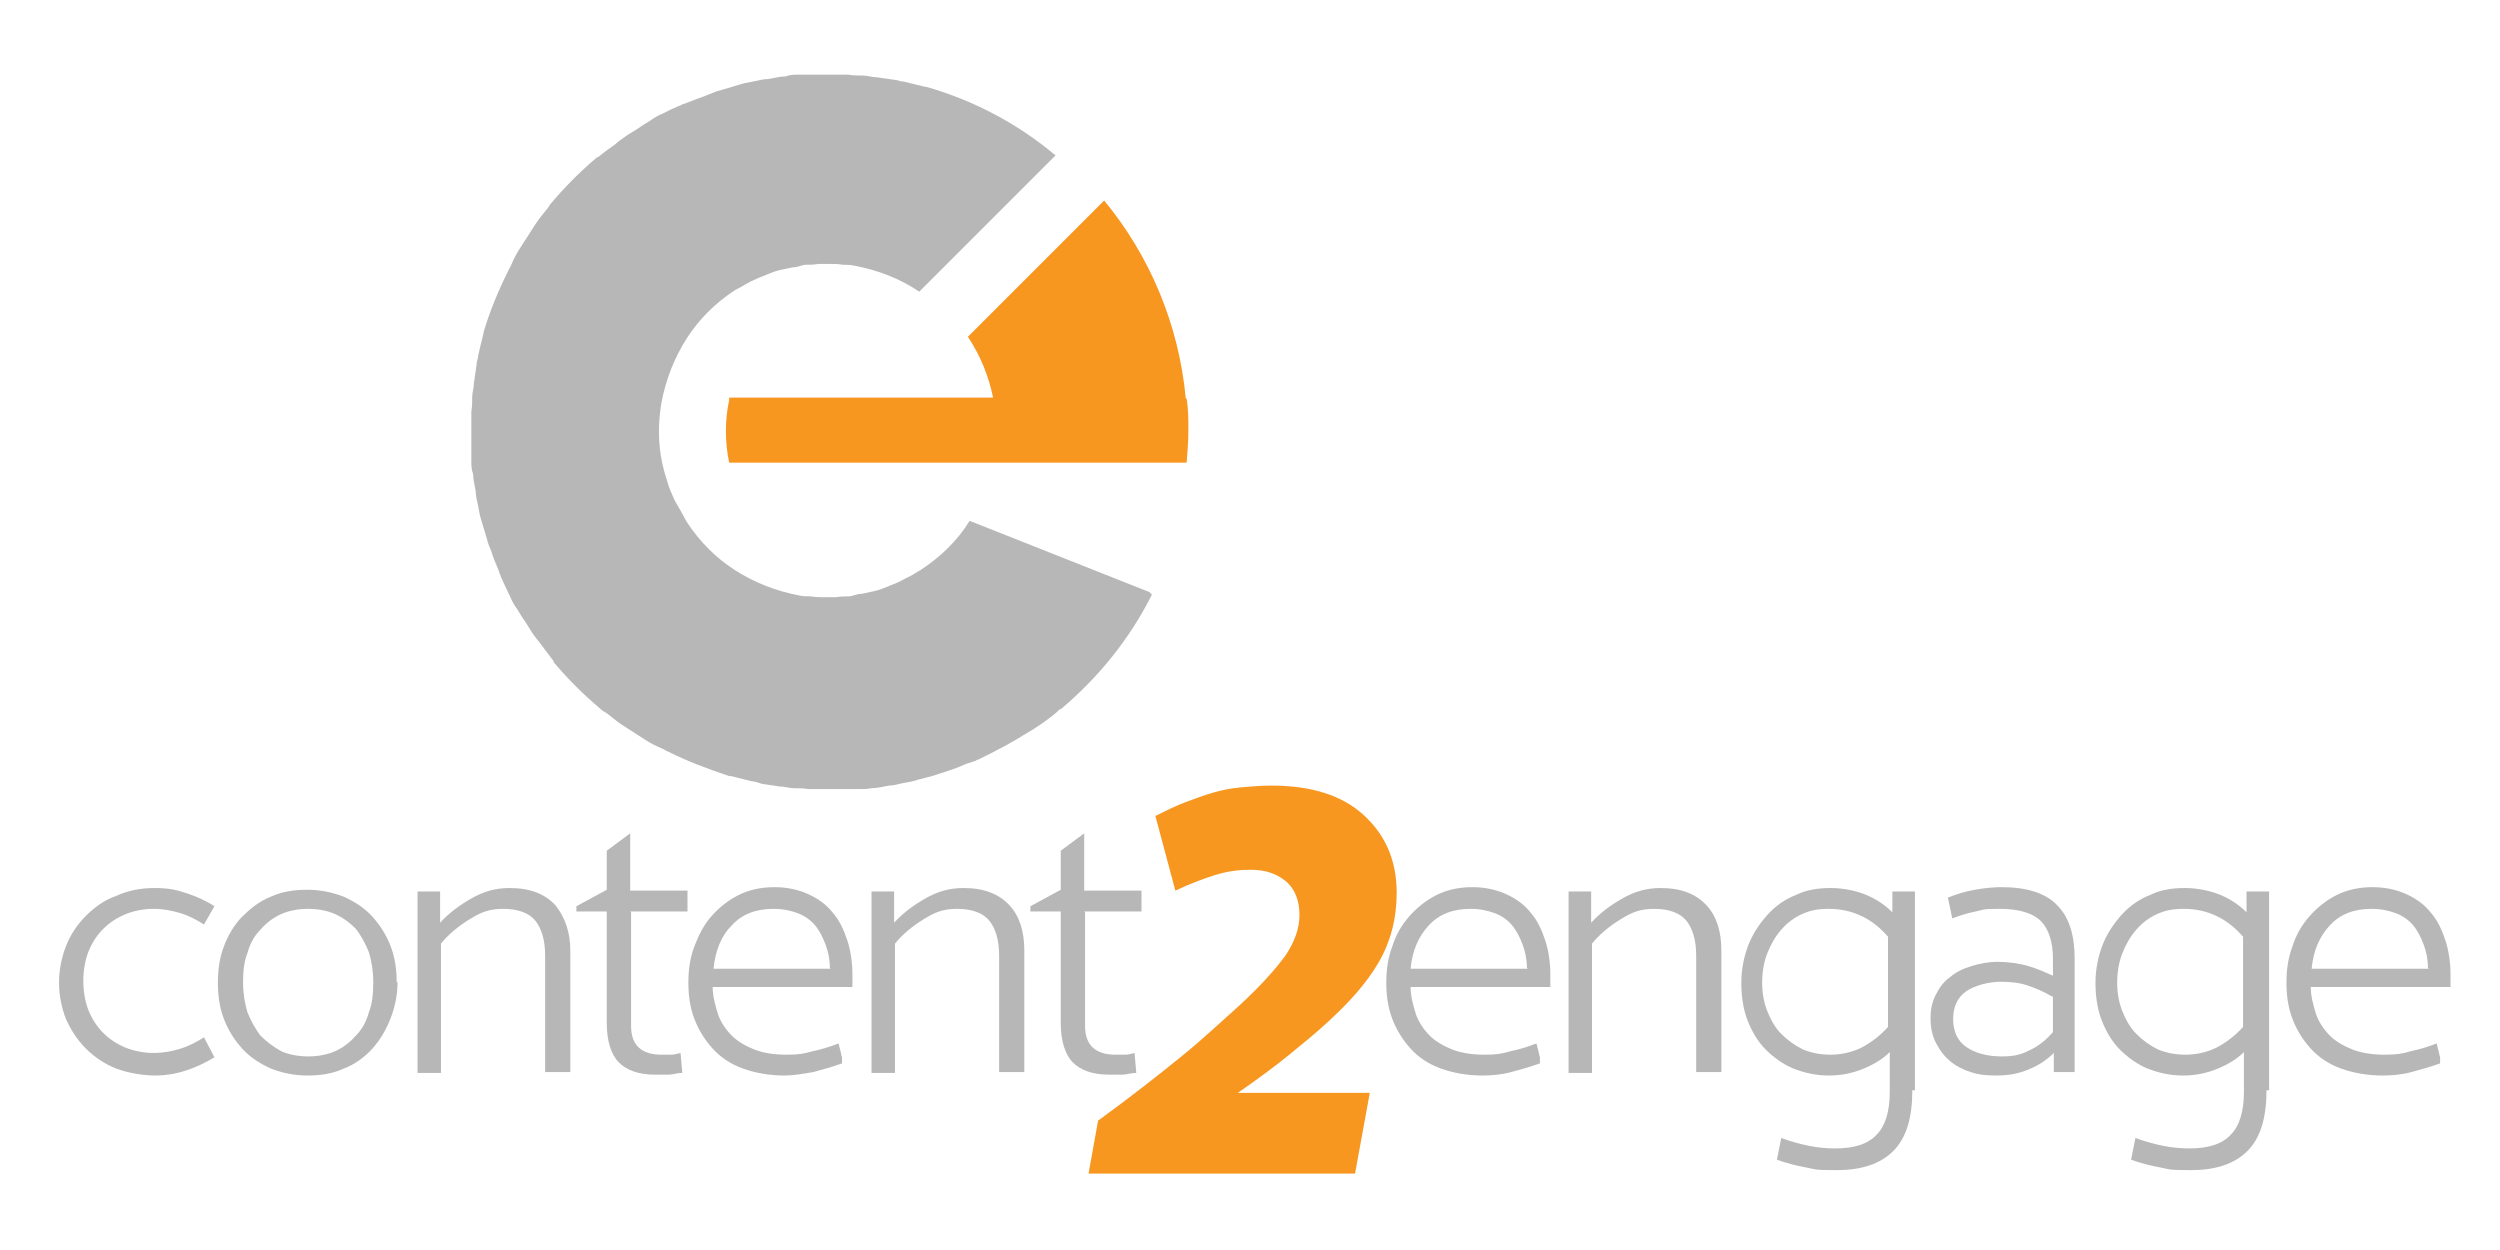
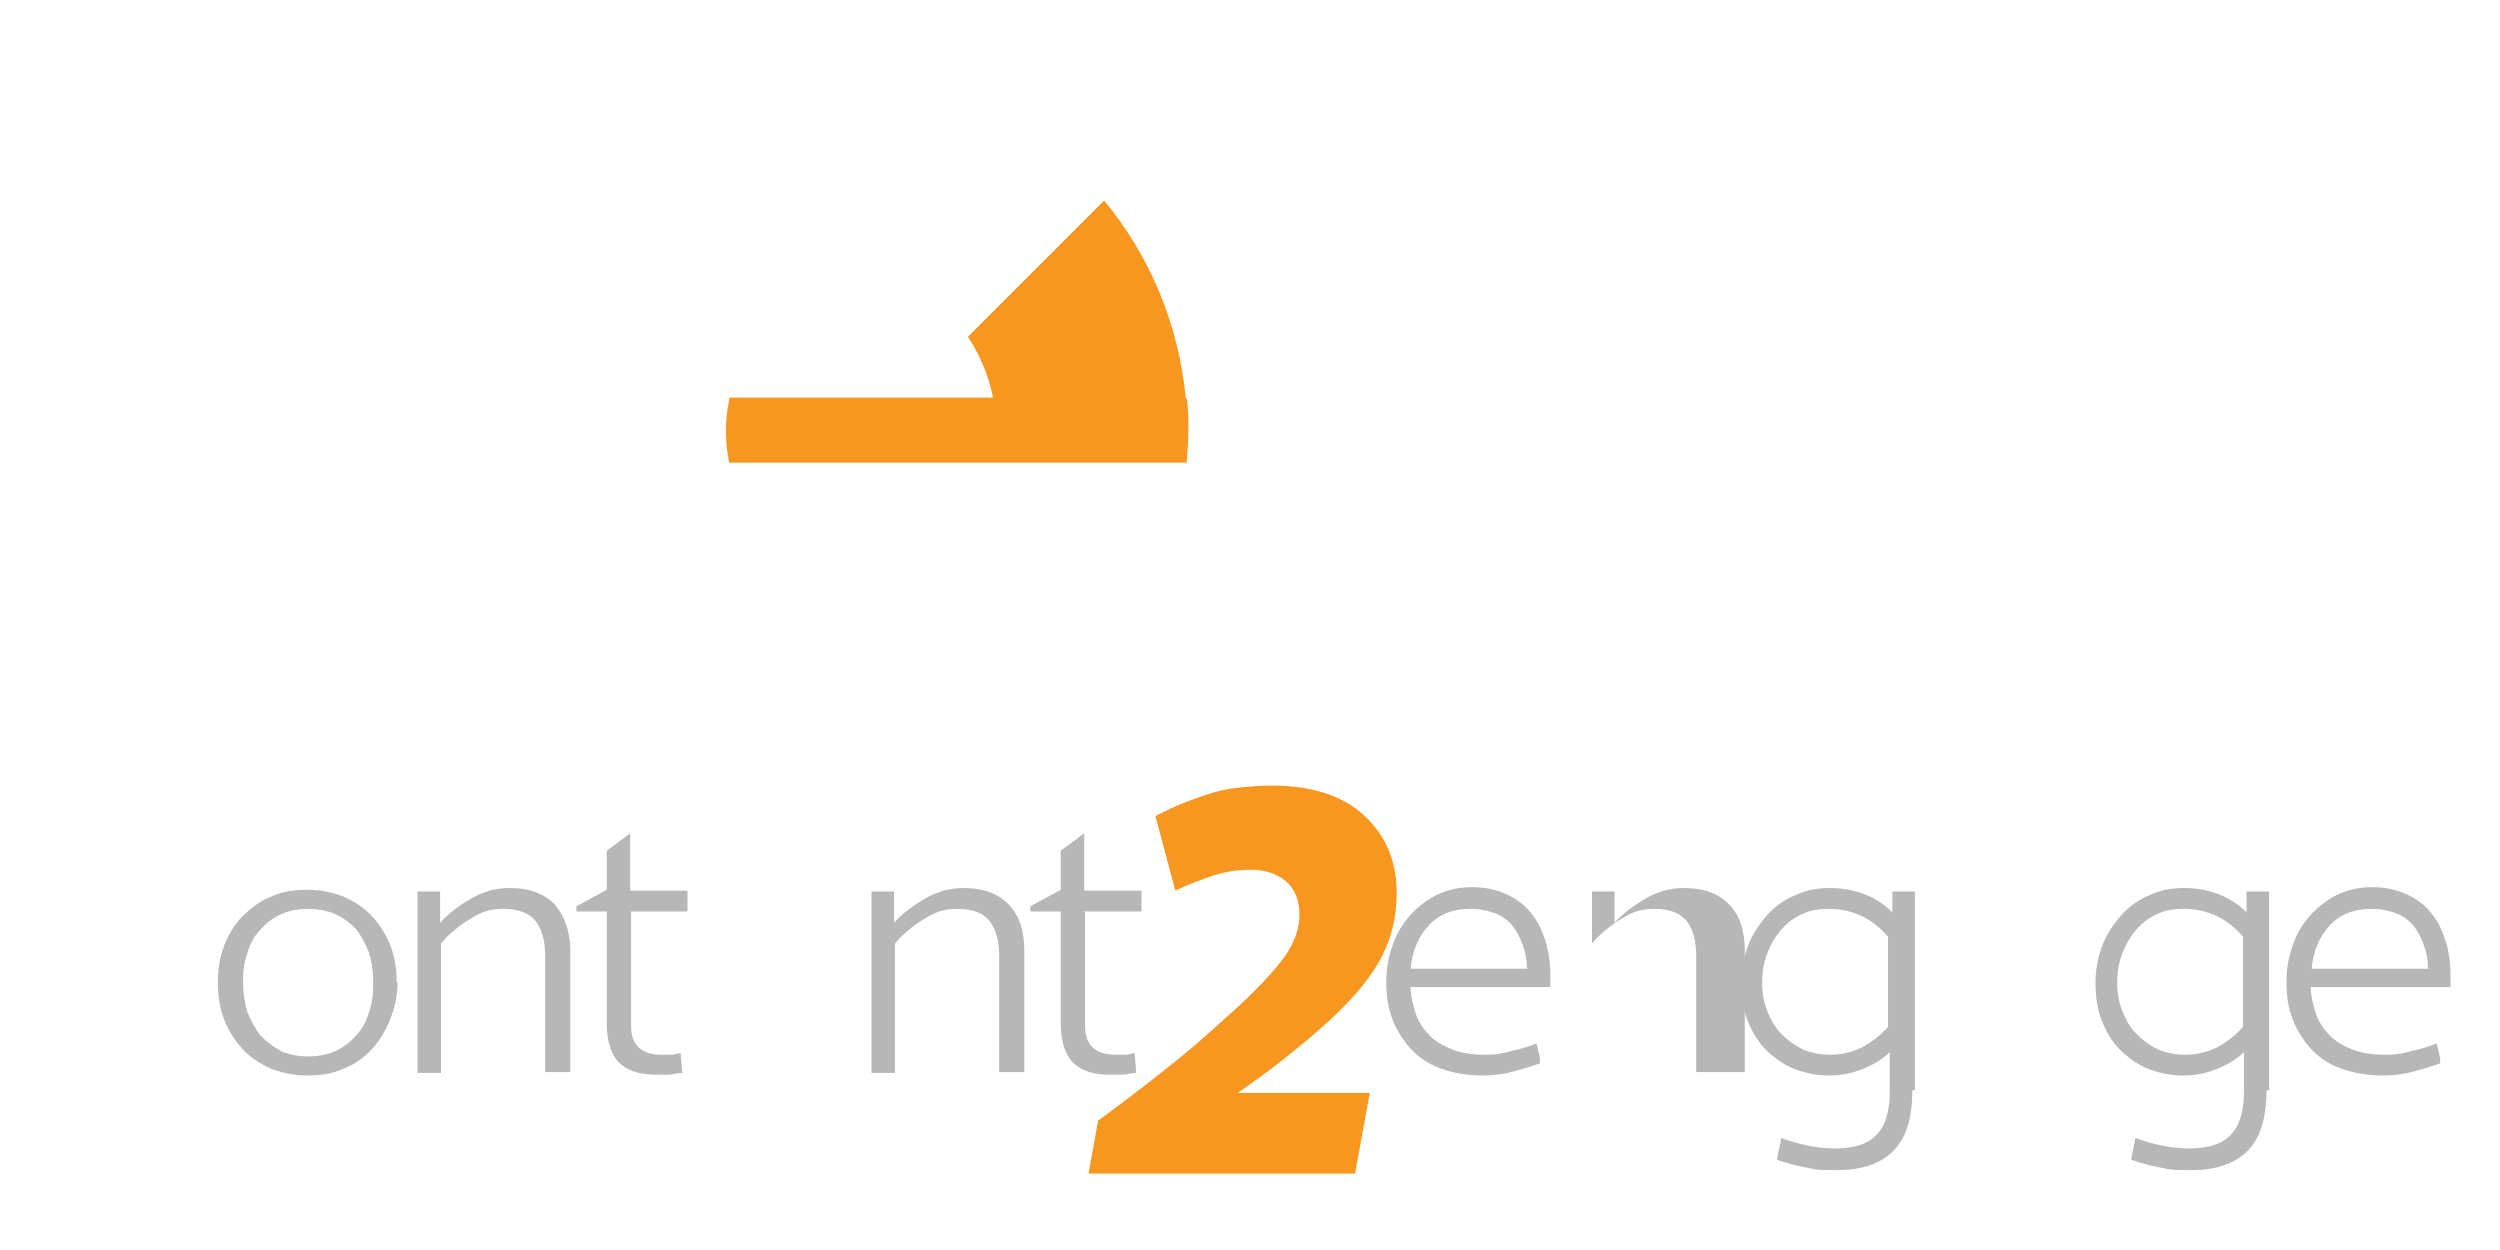
<svg xmlns="http://www.w3.org/2000/svg" id="Layer_1" width="4in" height="2in" version="1.1" viewBox="0 0 288 144">
  <defs>
    <style> .st0 { fill: #b7b7b7; } .st1 { fill: #f37d2d; } .st2 { fill: #f79720; } </style>
  </defs>
  <path class="st2" d="M160.9,102.8c0,3-.7,5.7-2.1,8.1-1.4,2.4-3.4,4.6-5.8,6.8-1.4,1.3-3,2.6-4.6,3.9-1.6,1.3-3.5,2.7-5.8,4.3h15.2l-1.7,9.3h-30.7l1.1-6.1c3.7-2.7,6.9-5.2,9.6-7.4s4.8-4.2,6.6-5.8c2.4-2.2,4.1-4.1,5.3-5.7,1.1-1.6,1.7-3.2,1.7-4.8s-.5-3-1.6-3.9-2.4-1.3-4-1.3-2.8.2-4.1.6c-1.3.4-2.9,1-4.6,1.8l-2.3-8.6c1.2-.6,2.4-1.2,3.5-1.6s2.1-.8,3.2-1.1c1-.3,2.1-.5,3.2-.6,1.1-.1,2.3-.2,3.5-.2,4.5,0,8.1,1.1,10.6,3.4s3.8,5.2,3.8,9Z" />
  <g>
-     <path class="st0" d="M24.7,121.8c-1,.6-2,1.1-3.2,1.5-1.2.4-2.4.6-3.7.6s-3.1-.3-4.4-.8c-1.3-.5-2.5-1.3-3.5-2.3-1-1-1.7-2.1-2.3-3.4-.5-1.3-.8-2.7-.8-4.2s.3-2.9.8-4.2c.5-1.3,1.3-2.5,2.3-3.5,1-1,2.1-1.8,3.5-2.3,1.3-.6,2.8-.9,4.4-.9s2.5.2,3.7.6c1.2.4,2.3.9,3.2,1.5l-1.2,2.1c-.8-.5-1.7-1-2.7-1.3-1-.3-2-.5-3.1-.5s-2.2.2-3.2.6c-1,.4-1.9,1-2.6,1.7-.7.7-1.3,1.6-1.7,2.6-.4,1-.6,2.2-.6,3.4s.2,2.4.6,3.4,1,1.9,1.7,2.6c.7.7,1.6,1.3,2.6,1.7,1,.4,2.1.6,3.2.6s2.2-.2,3.1-.5c1-.3,1.9-.8,2.7-1.3l1.1,2.1Z" />
    <path class="st0" d="M45.8,113.1c0,1.5-.3,2.9-.8,4.2-.5,1.3-1.2,2.5-2.1,3.5s-2,1.8-3.3,2.3c-1.3.6-2.7.8-4.2.8s-2.9-.3-4.2-.8c-1.3-.6-2.4-1.3-3.3-2.3-.9-1-1.6-2.1-2.1-3.4s-.7-2.7-.7-4.2.2-2.9.7-4.2c.5-1.3,1.2-2.5,2.1-3.4s2-1.8,3.3-2.3c1.3-.6,2.7-.8,4.2-.8s2.9.3,4.2.8c1.3.6,2.4,1.3,3.3,2.3s1.6,2.1,2.1,3.4c.5,1.3.7,2.7.7,4.2ZM43,113.1c0-1.2-.2-2.4-.5-3.4-.4-1-.9-1.9-1.5-2.7-.7-.7-1.5-1.3-2.4-1.7s-2-.6-3.1-.6-2.2.2-3.1.6c-.9.4-1.7,1-2.4,1.8-.7.7-1.2,1.6-1.5,2.7-.4,1-.5,2.2-.5,3.4s.2,2.4.5,3.4c.4,1,.9,1.9,1.5,2.7.7.7,1.5,1.3,2.4,1.8.9.4,2,.6,3.1.6s2.2-.2,3.1-.6c.9-.4,1.7-1,2.4-1.8.7-.7,1.2-1.6,1.5-2.7.4-1,.5-2.2.5-3.4Z" />
    <path class="st0" d="M62.8,123.5v-13.4c0-1.8-.4-3.1-1.1-4-.7-.9-2-1.4-3.7-1.4s-2.6.4-3.9,1.2c-1.3.8-2.4,1.7-3.3,2.8v14.9h-2.7v-20.9h2.6v3.6c1-1.1,2.2-2,3.6-2.8,1.4-.8,2.8-1.2,4.4-1.2,2.4,0,4.1.7,5.3,2,1.1,1.4,1.7,3.1,1.7,5.2v14h-2.8Z" />
    <path class="st0" d="M72.7,105.1v13.1c0,2.2,1.2,3.3,3.5,3.3s.8,0,1.1,0c.4,0,.7-.1,1.1-.2l.2,2.3c-.6,0-1.1.2-1.6.2-.5,0-1,0-1.6,0-1.8,0-3.2-.5-4.1-1.4-.9-.9-1.4-2.5-1.4-4.5v-12.9h-3.5v-.6l3.5-1.9v-4.5l2.7-2v6.6h6.6v2.4h-6.6Z" />
-     <path class="st0" d="M98.2,112.4v.6c0,.2,0,.4,0,.7h-16.1c0,1.1.3,2.1.6,3.1.3.9.9,1.8,1.6,2.5.7.7,1.6,1.2,2.6,1.6,1,.4,2.3.6,3.7.6s2-.1,3-.4c1-.2,2-.5,3-.9l.3,1.2c0,.2.1.3.1.4,0,.1,0,.2,0,.4,0,.1,0,.2,0,.3-1.1.4-2.2.7-3.3,1-1.2.2-2.3.4-3.3.4-1.8,0-3.4-.3-4.8-.8-1.4-.5-2.6-1.3-3.5-2.3s-1.6-2.1-2.1-3.4c-.5-1.3-.7-2.7-.7-4.2s.2-2.9.7-4.2c.5-1.3,1.1-2.5,2-3.5.9-1,1.9-1.8,3.1-2.4s2.6-.9,4.1-.9,2.8.3,3.9.8c1.1.5,2.1,1.2,2.8,2.1.8.9,1.3,2,1.7,3.2s.6,2.6.6,4ZM95.6,111.5c0-1-.2-1.9-.5-2.7-.3-.8-.7-1.6-1.2-2.2-.5-.6-1.2-1.1-2-1.4s-1.7-.5-2.8-.5c-2,0-3.6.6-4.8,1.9-1.2,1.2-1.9,2.9-2.1,5h13.5Z" />
    <path class="st0" d="M115.1,123.5v-13.4c0-1.8-.4-3.1-1.1-4-.7-.9-2-1.4-3.7-1.4s-2.6.4-3.9,1.2c-1.3.8-2.4,1.7-3.3,2.8v14.9h-2.7v-20.9h2.6v3.6c1-1.1,2.2-2,3.6-2.8,1.4-.8,2.8-1.2,4.4-1.2,2.4,0,4.1.7,5.3,2s1.7,3.1,1.7,5.2v14h-2.8Z" />
    <path class="st0" d="M125,105.1v13.1c0,2.2,1.2,3.3,3.5,3.3s.8,0,1.1,0c.4,0,.7-.1,1.1-.2l.2,2.3c-.6,0-1.1.2-1.6.2-.5,0-1,0-1.6,0-1.8,0-3.2-.5-4.1-1.4-.9-.9-1.4-2.5-1.4-4.5v-12.9h-3.5v-.6l3.5-1.9v-4.5l2.7-2v6.6h6.6v2.4h-6.6Z" />
    <path class="st0" d="M178.6,112.4v.6c0,.2,0,.4,0,.7h-16.1c0,1.1.3,2.1.6,3.1.3.9.9,1.8,1.6,2.5.7.7,1.6,1.2,2.6,1.6,1,.4,2.3.6,3.7.6s2-.1,3-.4c1-.2,2-.5,3-.9l.3,1.2c0,.2.1.3.1.4,0,.1,0,.2,0,.4,0,.1,0,.2,0,.3-1.1.4-2.2.7-3.3,1s-2.3.4-3.3.4c-1.8,0-3.4-.3-4.8-.8-1.4-.5-2.6-1.3-3.5-2.3-.9-1-1.6-2.1-2.1-3.4-.5-1.3-.7-2.7-.7-4.2s.2-2.9.7-4.2c.4-1.3,1.1-2.5,2-3.5.9-1,1.9-1.8,3.1-2.4s2.6-.9,4.1-.9,2.8.3,3.9.8c1.1.5,2.1,1.2,2.8,2.1.8.9,1.3,2,1.7,3.2.4,1.2.6,2.6.6,4ZM175.9,111.5c0-1-.2-1.9-.5-2.7-.3-.8-.7-1.6-1.2-2.2-.5-.6-1.2-1.1-2-1.4-.8-.3-1.7-.5-2.8-.5-2,0-3.6.6-4.8,1.9s-1.9,2.9-2.1,5h13.5Z" />
-     <path class="st0" d="M195.4,123.5v-13.4c0-1.8-.4-3.1-1.1-4-.7-.9-2-1.4-3.7-1.4s-2.6.4-3.9,1.2c-1.3.8-2.4,1.7-3.3,2.8v14.9h-2.7v-20.9h2.6v3.6c1-1.1,2.2-2,3.6-2.8,1.4-.8,2.8-1.2,4.4-1.2,2.4,0,4.1.7,5.3,2s1.7,3.1,1.7,5.2v14h-2.8Z" />
+     <path class="st0" d="M195.4,123.5v-13.4c0-1.8-.4-3.1-1.1-4-.7-.9-2-1.4-3.7-1.4s-2.6.4-3.9,1.2c-1.3.8-2.4,1.7-3.3,2.8v14.9v-20.9h2.6v3.6c1-1.1,2.2-2,3.6-2.8,1.4-.8,2.8-1.2,4.4-1.2,2.4,0,4.1.7,5.3,2s1.7,3.1,1.7,5.2v14h-2.8Z" />
    <path class="st0" d="M220.3,125.6c0,3.2-.7,5.5-2.2,7s-3.7,2.2-6.5,2.2-2.4-.1-3.5-.3c-1.1-.2-2.3-.5-3.4-.9l.5-2.5c1.1.4,2.2.7,3.2.9,1,.2,2,.3,3,.3,2.2,0,3.8-.5,4.8-1.6,1-1,1.5-2.7,1.5-4.9v-4.6c-.8.8-1.8,1.4-3,1.9-1.2.5-2.5.8-4,.8s-2.8-.3-4.1-.8c-1.2-.5-2.3-1.3-3.2-2.2-.9-.9-1.6-2.1-2.1-3.4-.5-1.3-.7-2.8-.7-4.3s.3-3,.8-4.3c.5-1.3,1.3-2.5,2.2-3.5s2-1.8,3.3-2.3c1.2-.6,2.6-.8,4-.8s2.9.3,4.1.8c1.2.5,2.2,1.2,3,2v-2.4h2.6v22.9ZM217.5,107.9c-.8-.9-1.7-1.7-2.9-2.3-1.2-.6-2.5-.9-3.9-.9s-2.2.2-3.1.6c-.9.4-1.7,1-2.4,1.8-.7.8-1.2,1.7-1.6,2.7-.4,1-.6,2.2-.6,3.4s.2,2.3.6,3.3c.4,1,.9,1.9,1.6,2.6s1.5,1.3,2.5,1.8c1,.4,2,.6,3.2.6s2.6-.3,3.7-.9c1.1-.6,2.1-1.4,2.9-2.3v-10.5Z" />
-     <path class="st0" d="M236.6,123.5v-2.2c-.8.8-1.7,1.4-2.9,1.9s-2.4.7-3.7.7-2.1-.1-3-.4c-.9-.3-1.7-.7-2.4-1.3-.7-.6-1.2-1.3-1.6-2.1-.4-.8-.6-1.7-.6-2.8s.2-1.9.6-2.7c.4-.8.9-1.5,1.6-2,.7-.6,1.5-1,2.5-1.3.9-.3,2-.5,3.1-.5s2.5.2,3.5.5c1,.3,1.9.7,2.8,1.1v-1.9c0-2-.5-3.5-1.4-4.4-.9-.9-2.5-1.4-4.7-1.4s-1.8.1-2.8.3-1.9.5-2.7.8l-.5-2.4c1-.4,2-.7,3.1-.9,1.1-.2,2.2-.3,3.1-.3,2.9,0,5.1.7,6.4,2.1,1.4,1.4,2,3.5,2,6.2v13h-2.6ZM236.4,114.8c-1-.6-2-1-2.9-1.3-.9-.3-1.9-.4-3.1-.4s-2.9.4-3.9,1.1c-1,.7-1.5,1.8-1.5,3.2s.5,2.5,1.5,3.2,2.4,1.1,4.1,1.1,2.4-.3,3.4-.8c1-.5,1.8-1.2,2.5-2v-4.1Z" />
    <path class="st0" d="M261.1,125.6c0,3.2-.7,5.5-2.2,7-1.5,1.5-3.7,2.2-6.5,2.2s-2.4-.1-3.5-.3c-1.1-.2-2.3-.5-3.4-.9l.5-2.5c1.1.4,2.2.7,3.2.9,1,.2,2,.3,3,.3,2.2,0,3.8-.5,4.8-1.6,1-1,1.5-2.7,1.5-4.9v-4.6c-.8.8-1.8,1.4-3,1.9-1.2.5-2.5.8-4,.8s-2.8-.3-4.1-.8c-1.2-.5-2.3-1.3-3.2-2.2-.9-.9-1.6-2.1-2.1-3.4-.5-1.3-.7-2.8-.7-4.3s.3-3,.8-4.3c.5-1.3,1.3-2.5,2.2-3.5s2-1.8,3.3-2.3c1.2-.6,2.6-.8,4-.8s2.9.3,4.1.8c1.2.5,2.2,1.2,3,2v-2.4h2.6v22.9ZM258.4,107.9c-.8-.9-1.7-1.7-2.9-2.3-1.2-.6-2.5-.9-3.9-.9s-2.2.2-3.1.6c-.9.4-1.7,1-2.4,1.8-.7.8-1.2,1.7-1.6,2.7-.4,1-.6,2.2-.6,3.4s.2,2.3.6,3.3c.4,1,.9,1.9,1.6,2.6s1.5,1.3,2.5,1.8c1,.4,2,.6,3.2.6s2.6-.3,3.7-.9c1.1-.6,2.1-1.4,2.9-2.3v-10.5Z" />
    <path class="st0" d="M282.3,112.4v.6c0,.2,0,.4,0,.7h-16.1c0,1.1.3,2.1.6,3.1.3.9.9,1.8,1.6,2.5.7.7,1.6,1.2,2.6,1.6,1,.4,2.3.6,3.7.6s2-.1,3-.4c1-.2,2-.5,3-.9l.3,1.2c0,.2.1.3.1.4,0,.1,0,.2,0,.4,0,.1,0,.2,0,.3-1.1.4-2.2.7-3.3,1s-2.3.4-3.3.4c-1.8,0-3.4-.3-4.8-.8-1.4-.5-2.6-1.3-3.5-2.3-.9-1-1.6-2.1-2.1-3.4-.5-1.3-.7-2.7-.7-4.2s.2-2.9.7-4.2c.4-1.3,1.1-2.5,2-3.5.9-1,1.9-1.8,3.1-2.4s2.6-.9,4.1-.9,2.8.3,3.9.8c1.1.5,2.1,1.2,2.8,2.1.8.9,1.3,2,1.7,3.2.4,1.2.6,2.6.6,4ZM279.7,111.5c0-1-.2-1.9-.5-2.7-.3-.8-.7-1.6-1.2-2.2-.5-.6-1.2-1.1-2-1.4-.8-.3-1.7-.5-2.8-.5-2,0-3.6.6-4.8,1.9s-1.9,2.9-2.1,5h13.5Z" />
  </g>
  <g>
-     <path class="st0" d="M132.4,68.2l-20.7-8.2c-1.4,2.3-3.4,4.2-5.7,5.7-.4.2-.8.5-1.2.7-.5.2-.9.5-1.4.7-.4.2-.8.3-1.2.5-.5.2-1,.4-1.5.5-.5.1-.9.2-1.4.3-.5,0-.9.2-1.4.3-.5,0-1.1,0-1.6.1-.4,0-.8,0-1.3,0-.5,0-1,0-1.6-.1-.4,0-.9,0-1.3-.1-2.7-.5-5.2-1.5-7.4-2.9-2.2-1.4-4.1-3.3-5.6-5.6-.2-.4-.4-.7-.6-1.1-.3-.5-.5-.9-.8-1.4-.2-.5-.4-.9-.6-1.4-.3-.9-.6-1.9-.8-2.8-.5-2.3-.5-4.7-.1-7,.5-2.7,1.5-5.2,2.9-7.4,1.4-2.2,3.3-4.1,5.6-5.6.4-.2.8-.4,1.1-.6.5-.3.9-.5,1.4-.7.4-.2.8-.3,1.2-.5.5-.2,1-.4,1.5-.5.5-.1.9-.2,1.4-.3.5,0,.9-.2,1.4-.3.5,0,1.1,0,1.6-.1.4,0,.8,0,1.2,0,.5,0,1.1,0,1.6.1.4,0,.9,0,1.3.1,2.7.5,5.3,1.5,7.5,3l15.7-15.7c-4.3-3.6-9.3-6.3-14.9-7.9h0s0,0-.1,0c-.8-.2-1.7-.4-2.5-.6-.4,0-.7-.2-1-.2-.7-.1-1.4-.2-2.1-.3-.5,0-1.1-.2-1.6-.2-.6,0-1.1,0-1.7-.1-.7,0-1.4,0-2.1,0-.2,0-.4,0-.5,0-.3,0-.6,0-.9,0-.7,0-1.5,0-2.2,0-.5,0-1,0-1.5.2-.7,0-1.3.2-2,.3-.6,0-1.2.2-1.8.3-.6.1-1.1.2-1.7.4-.7.2-1.3.4-2,.6-.5.1-.9.3-1.4.5-.7.3-1.4.5-2.1.8-.3.1-.5.2-.8.3-.2,0-.3.2-.5.2-.7.3-1.3.6-1.9.9-.5.2-1,.5-1.4.8-.5.3-1,.6-1.4.9-.6.4-1.2.7-1.7,1.1-.3.2-.6.4-.9.7-.7.5-1.4,1-2,1.5,0,0,0,0-.1,0h0c-1.9,1.6-3.7,3.4-5.3,5.3h0c-.2.2-.3.5-.5.7-.5.6-.9,1.1-1.3,1.7-.3.5-.6.9-.9,1.4-.3.5-.6.9-.9,1.4-.4.6-.7,1.2-1,1.9-.1.3-.3.5-.4.8h0c-1.1,2.2-2.1,4.6-2.8,7h0s0,0,0,.1c-.2.8-.4,1.6-.6,2.5,0,.4-.2.7-.2,1.1-.1.7-.2,1.4-.3,2.1,0,.5-.2,1.1-.2,1.6,0,.6,0,1.1-.1,1.7,0,.7,0,1.4,0,2.1,0,.2,0,.4,0,.5,0,.3,0,.6,0,.9,0,.7,0,1.5,0,2.2,0,.5,0,1,.2,1.5,0,.7.2,1.3.3,2,0,.6.2,1.2.3,1.8.1.6.2,1.1.4,1.7.2.7.4,1.3.6,2,.1.5.3.9.5,1.4.2.7.5,1.4.8,2.1.1.3.2.6.3.8,0,.2.2.3.2.5.3.6.6,1.3.9,1.9.2.5.5,1,.8,1.4.3.5.6,1,.9,1.4.4.6.7,1.2,1.1,1.7.2.3.5.6.7.9.5.7,1,1.3,1.5,2,0,0,0,0,0,.1h0c1.6,1.9,3.4,3.7,5.3,5.3h0c.2.2.5.4.7.5.6.4,1.1.9,1.7,1.3.5.3.9.6,1.4.9.5.3.9.6,1.4.9.6.4,1.2.7,1.9,1,.3.1.5.3.8.4h0c2.2,1.1,4.6,2,7,2.8h0c0,0,.1,0,.2,0,.8.2,1.6.4,2.4.6.4,0,.8.2,1.2.3.7.1,1.3.2,2,.3.6,0,1.1.2,1.7.2.5,0,1.1,0,1.6.1.7,0,1.4,0,2.1,0,.2,0,.3,0,.5,0,.3,0,.6,0,.9,0,.8,0,1.5,0,2.3,0,.5,0,1,0,1.5-.1.7,0,1.4-.2,2-.3.6,0,1.1-.2,1.7-.3.6-.1,1.2-.2,1.7-.4.7-.2,1.3-.3,1.9-.5.5-.2,1-.3,1.5-.5.7-.2,1.4-.5,2.1-.8.3-.1.6-.2.9-.3.2,0,.3-.2.5-.2.6-.3,1.2-.6,1.8-.9.5-.3,1-.5,1.5-.8.5-.3.9-.5,1.4-.8.6-.4,1.2-.7,1.8-1.1.3-.2.6-.4.9-.6.7-.5,1.4-1,2-1.6,0,0,0,0,.1,0h0c4.4-3.7,8-8.2,10.5-13.2Z" />
    <path class="st2" d="M136.6,45.9c-.8-8.6-4.2-16.5-9.4-22.8l-15.7,15.7c1.4,2.1,2.4,4.5,2.9,7h-30.4v.3c-.5,2.3-.5,4.8,0,7.2h52.7c.1-1.2.2-2.5.2-3.7s0-2.5-.2-3.7Z" />
    <path class="st1" d="M37,101.7" />
  </g>
</svg>